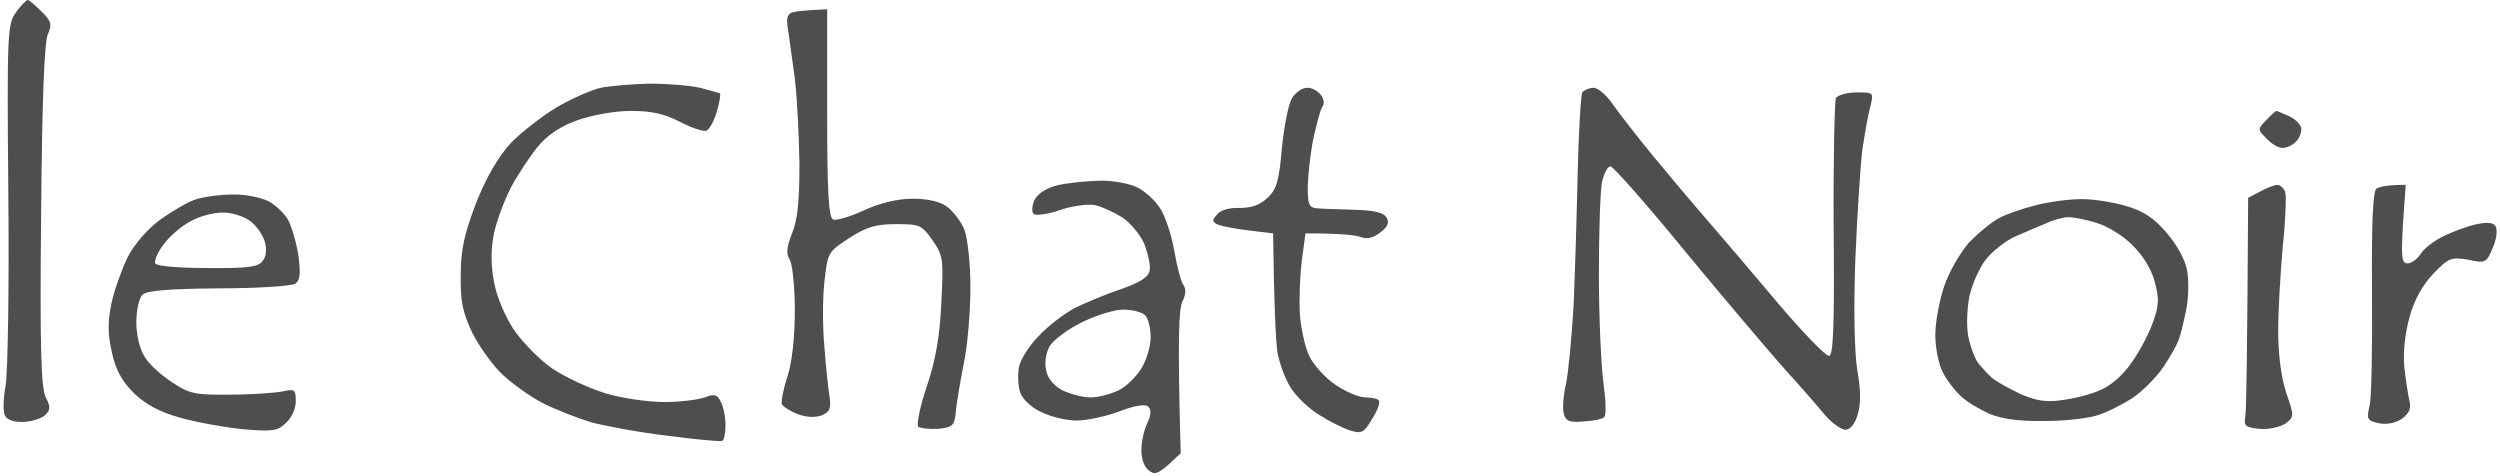
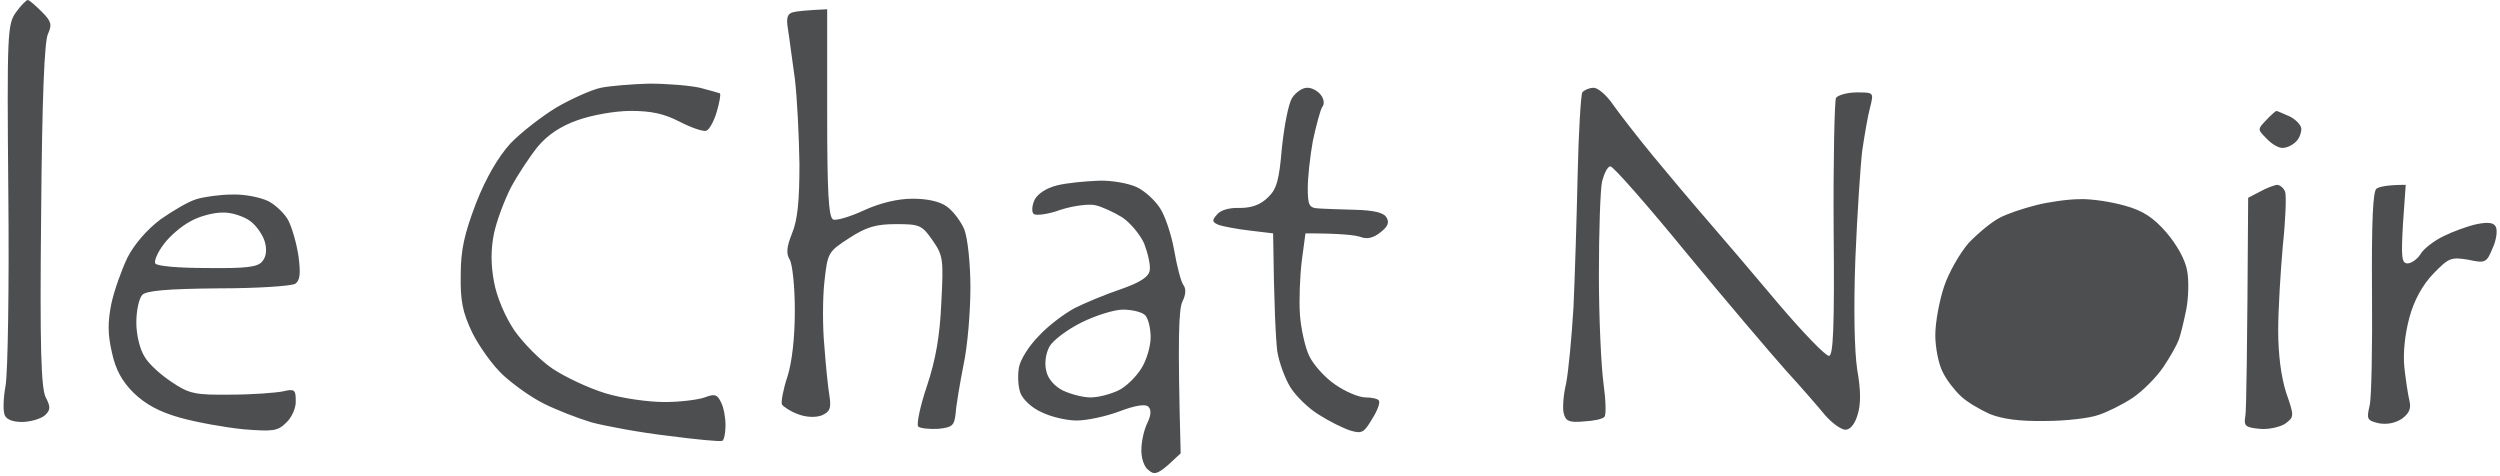
<svg xmlns="http://www.w3.org/2000/svg" version="1.2" viewBox="0 0 541 103">
  <style>.s0 { fill: #4d4e50 }</style>
-   <path id="Path 0" fill-rule="evenodd" class="s0" d="M6 0c.3 0 1.6 1.1 3 2.5 2.1 2.1 2.3 2.8 1.4 4.8-.8 1.5-1.3 14.1-1.5 39.2-.3 28.9 0 37.5 1 39.5 1.1 2.1 1 2.7-.1 3.8-.7.7-2.8 1.4-4.6 1.5-2.1.1-3.6-.4-4.1-1.3-.5-.8-.4-3.8.1-6.5.5-2.8.8-21.5.6-41.6-.3-35-.2-36.7 1.7-39.3C4.5 1.2 5.7 0 6 0zm231.8 39.1c2.8-.1 6.5.6 8.2 1.4 1.7.8 3.9 2.8 5 4.5 1.1 1.6 2.5 5.8 3.1 9.2.6 3.5 1.5 6.9 2 7.5.6.8.5 2.1-.2 3.5-.8 1.6-1.1 7.3-.4 32.9l-2.7 2.5c-2.3 2-3.1 2.2-4.3 1.1-.9-.6-1.6-2.7-1.5-4.5 0-1.7.6-4.3 1.3-5.7q1.2-2.5.2-3.5c-.6-.6-2.8-.3-6.2 1-2.9 1.1-7.1 2-9.3 2-2.2 0-5.6-.8-7.6-1.8-2.1-.9-4.1-2.8-4.6-4.2-.5-1.4-.6-3.8-.3-5.5.3-1.7 2.2-4.7 4.3-6.8 2-2.2 5.5-4.8 7.7-6 2.2-1.1 6.7-3 10-4.1 4.3-1.5 6.1-2.7 6.3-4.1.2-1.1-.4-3.7-1.2-5.8-.9-2-3.1-4.6-4.8-5.7-1.8-1.1-4.4-2.3-5.8-2.6-1.4-.3-4.7.1-7.5 1-2.7 1-5.4 1.3-5.8.9-.5-.4-.4-1.8.2-3.1.7-1.3 2.5-2.5 4.9-3.1 2-.5 6.1-.9 9-1zM227.1 75c-.8 1.5-1.1 3.6-.7 5.2.3 1.7 1.8 3.4 3.6 4.3 1.7.8 4.3 1.5 6 1.5 1.7 0 4.3-.7 6-1.5 1.7-.8 3.9-3 5-4.8 1.1-1.7 2-4.8 2-6.7 0-1.9-.5-4.1-1.2-4.8-.7-.7-2.9-1.2-4.8-1.2s-6 1.3-9 2.8c-3 1.5-6.1 3.8-6.9 5.2zm293.5-35l-.6 8.5c-.4 7.1-.3 8.5 1 8.5.8 0 2.1-.9 2.8-2 .6-1.1 2.9-2.9 5-3.9 2-1 5.3-2.2 7.2-2.6 2.5-.5 3.7-.3 4.1.6.4.8.1 2.9-.7 4.6-1.3 3.2-1.6 3.3-5.3 2.5-3.7-.6-4.2-.4-7.5 3-2.4 2.5-4.2 5.8-5.2 9.5s-1.4 7.7-1.1 10.8c.3 2.7.8 6 1.1 7.2.4 1.7 0 2.7-1.6 3.9-1.5 1-3.3 1.3-5 1-2.6-.6-2.7-.9-2-3.9.4-1.7.6-12.9.5-24.7-.1-15.3.2-21.7 1-22.2.7-.4 2.3-.8 6.3-.8zM179 2v22.5c0 17 .3 22.6 1.3 23 .6.3 3.7-.6 6.7-2 3.5-1.6 7.3-2.5 10.5-2.5s5.9.6 7.4 1.7c1.4 1 3.1 3.3 3.8 5 .7 1.9 1.3 7.3 1.3 12.5 0 5.1-.6 12.7-1.5 16.8-.8 4.1-1.6 8.8-1.7 10.5-.3 2.6-.7 3-3.8 3.3-1.9.1-3.9-.1-4.3-.5-.4-.4.4-4.4 1.9-8.8 1.9-5.7 2.8-10.9 3.1-18 .5-9.4.4-10.2-1.9-13.5-2.3-3.3-2.8-3.5-7.9-3.5-4.3 0-6.4.6-10.1 3-4.6 3-4.7 3.1-5.4 9.5-.4 3.6-.4 9.9 0 14 .3 4.1.8 9 1.1 10.7.4 2.7.1 3.4-1.7 4.2-1.4.5-3.4.4-5.2-.3-1.6-.6-3.1-1.6-3.4-2.1-.2-.6.3-3.3 1.2-6 1-3.1 1.6-8.5 1.6-14.3 0-5-.5-10-1.1-11-.8-1.3-.7-2.7.5-5.7 1.2-2.9 1.6-7 1.6-15-.1-6.1-.5-14.4-1-18.5-.6-4.1-1.2-9-1.5-10.8-.4-2.5-.1-3.3 1.3-3.6.9-.2 2.9-.4 7.2-.6zm-38.5 16.1c3.9 0 8.8.4 11 .9 2.2.6 4.1 1.1 4.3 1.2.2.2-.1 2-.7 4-.6 2.1-1.7 4-2.3 4.1-.7.2-3.3-.7-5.8-2-3.3-1.7-6.1-2.3-10.5-2.3-3.4 0-8.4.9-11.5 2-3.7 1.3-6.5 3.2-8.6 5.7-1.7 2.1-4.3 6-5.8 8.8-1.4 2.7-3.1 7.2-3.7 10-.7 3.5-.7 6.7 0 10.5.6 3.3 2.4 7.5 4.4 10.5 1.9 2.7 5.6 6.5 8.3 8.3 2.7 1.8 7.8 4.2 11.4 5.3 3.6 1.1 9.3 1.9 12.8 1.9 3.4 0 7.3-.5 8.7-1 2.1-.8 2.7-.7 3.5 1 .6 1.1 1 3.3 1 5 0 1.7-.3 3.2-.7 3.4-.5.2-5.7-.3-11.8-1.1-6-.7-13.5-2.1-16.5-2.9-3-.9-7.6-2.7-10.2-4-2.7-1.3-6.6-4.1-8.9-6.2-2.2-2-5.2-6.2-6.7-9.2-2.1-4.4-2.6-6.9-2.5-12.5 0-5.5.8-8.9 3.3-15.5 2.2-5.6 4.8-10 7.4-12.9 2.3-2.4 6.8-5.9 10.1-7.9 3.3-1.9 7.6-3.8 9.5-4.2 1.9-.4 6.7-.8 10.5-.9zm142.3.9c.9-.1 2.3.6 3 1.5.7.9.9 2 .3 2.7-.4.7-1.3 4-2 7.3-.6 3.3-1.1 7.9-1.1 10.2 0 3.7.3 4.3 2.3 4.4 1.2.1 4.8.2 8 .3 3.9.1 6.1.6 6.7 1.6.7 1.1.4 2-1.3 3.3-1.5 1.2-2.9 1.5-4.2 1-1.1-.4-4.2-.8-12-.8l-.8 6c-.4 3.3-.6 8.5-.4 11.5.2 3 1.1 7.1 2 9 .9 1.9 3.4 4.7 5.6 6.2 2.3 1.6 5.2 2.8 6.6 2.8 1.4 0 2.7.3 2.9.7.3.5-.4 2.3-1.5 4-1.7 2.9-2.2 3.2-4.6 2.5-1.6-.5-4.6-2-6.8-3.4-2.2-1.3-5-4-6.2-5.9-1.2-1.9-2.5-5.4-2.9-7.9-.3-2.5-.7-9.2-.9-25.5l-5-.6c-2.7-.3-5.8-.9-6.7-1.2-1.5-.6-1.6-1-.5-2.2.7-1 2.7-1.6 5-1.5 2.6 0 4.5-.7 6.1-2.3 1.9-1.8 2.4-3.7 3-10.7.5-4.7 1.4-9.5 2.2-10.8.8-1.2 2.2-2.2 3.2-2.2zm62 0c.9-.1 2.9 1.6 4.3 3.7 1.5 2.1 5.3 7 8.5 10.9 3.3 4 8.6 10.3 11.9 14.1 3.3 3.8 10.3 12 15.5 18.2 5.2 6.1 10.1 11.2 10.8 11.1.9 0 1.2-6 1-27.3-.1-14.9.2-27.8.5-28.5.4-.6 2.4-1.2 4.5-1.2 3.7 0 3.7 0 2.9 3.2-.5 1.8-1.2 6-1.7 9.3-.4 3.3-1.1 13.9-1.5 23.5-.4 11-.2 19.9.4 24 .8 4.4.8 7.5.1 9.7-.6 2.1-1.6 3.3-2.7 3.3-1-.1-2.9-1.5-4.3-3.1-1.4-1.7-5.2-6.1-8.5-9.7-3.3-3.7-13-15.1-21.5-25.4-8.5-10.4-15.9-18.8-16.5-18.8-.6 0-1.3 1.4-1.8 3.2-.4 1.8-.7 10.9-.7 20.3 0 9.3.5 19.9 1 23.5.5 3.6.6 6.8.2 7.2-.4.5-2.4.9-4.5 1-3.1.3-3.9-.1-4.3-1.7-.3-1.1-.1-4 .5-6.5.5-2.5 1.2-9.9 1.6-16.5.3-6.6.7-19.5.9-28.7.2-9.2.7-17.2 1-17.8.4-.5 1.5-1 2.4-1zm147.8 5c.2 0 1.5.6 2.9 1.2 1.4.7 2.6 2 2.5 2.8 0 .8-.5 2.1-1.2 2.7-.7.7-1.9 1.3-2.8 1.3-.8.1-2.4-.8-3.5-2-2-2-2-2-.1-4 1-1.1 2.1-2 2.2-2zm.1 16c.7 0 1.5.7 1.8 1.5.3.8.1 6.1-.5 11.7-.5 5.7-1 13.9-1 18.3 0 5.1.6 9.9 1.7 13.4 1.8 5.2 1.8 5.3-.2 6.8-1.1.7-3.6 1.3-5.5 1.1-3.1-.3-3.5-.6-3.1-2.8.2-1.4.4-12.5.6-47.2l2.5-1.3c1.4-.8 3.1-1.4 3.7-1.5zM50.3 42.1c2.6-.1 6 .6 7.7 1.4 1.6.8 3.6 2.7 4.4 4.2.8 1.6 1.8 5 2.2 7.8.5 3.8.3 5.2-.7 5.9-.8.5-8.2 1-16.6 1-11.1.1-15.6.5-16.5 1.4-.7.7-1.3 3.4-1.3 6 0 2.7.8 5.9 1.8 7.4.9 1.6 3.6 4 5.9 5.5 3.7 2.5 5 2.8 12.7 2.7 4.7 0 9.8-.4 11.3-.7 2.5-.6 2.8-.4 2.8 2 .1 1.6-.9 3.7-2.1 4.8-1.8 1.8-2.9 1.9-9.2 1.4-4-.4-10.1-1.5-13.7-2.5-4.6-1.3-7.5-2.9-10.1-5.4-2.5-2.5-3.9-5-4.7-8.8-.9-3.9-.9-6.5-.1-10.5.6-2.8 2.2-7.3 3.5-10 1.5-2.9 4.2-6 7.1-8.2 2.7-1.9 6.1-3.9 7.8-4.4 1.6-.5 5.1-1 7.7-1zM35.4 52.9c-1.3 1.7-2.1 3.6-1.8 4.1.3.6 5.1 1 11.2 1 8.6.1 11.1-.2 12-1.5.8-.9 1-2.5.5-4.2-.4-1.4-1.8-3.5-3.2-4.5-1.4-1-4.1-1.9-6-1.8-1.9 0-5 .8-6.9 1.9-1.9 1-4.5 3.2-5.8 5zm414.7-9.8c2.5-.1 6.9.6 9.7 1.4 4 1.1 6.2 2.6 9 5.8 2.3 2.7 4.1 5.9 4.5 8.3.4 2.1.3 5.9-.2 8.4s-1.2 5.4-1.6 6.5c-.4 1.1-1.9 3.8-3.4 6s-4.5 5.2-6.6 6.6c-2.1 1.4-5.5 3.1-7.4 3.7-1.9.7-7.1 1.3-11.5 1.3-5.5.1-9.2-.4-12-1.5-2.2-1-5.1-2.7-6.3-3.9-1.3-1.2-3.1-3.5-3.9-5.2-.9-1.7-1.6-5.3-1.6-8 0-2.8.9-7.5 1.9-10.5 1-3 3.4-7.2 5.3-9.4 2-2.1 4.9-4.5 6.6-5.4 1.6-.9 5.2-2.1 8-2.8 2.7-.7 7-1.3 9.5-1.3zm-14.3 8.2c-2 1-4.8 3.2-6.1 4.9-1.4 1.8-2.9 5.3-3.5 7.8-.5 2.5-.7 6.3-.3 8.6.4 2.2 1.4 4.9 2.2 6 .8 1 2.2 2.5 3 3.2.8.7 3.5 2.2 6 3.4 3.4 1.5 5.6 1.9 9 1.4 2.5-.3 6.2-1.2 8.2-2.1 2.3-.9 5-3.2 6.8-5.8 1.7-2.3 3.8-6.2 4.7-8.7 1.4-3.8 1.5-5.2.5-9-.8-2.9-2.6-5.8-5-8.1-2-2-5.5-4.1-7.7-4.7-2.2-.7-4.9-1.2-6-1.2-1.1 0-3.4.6-5 1.4-1.7.7-4.7 2-6.8 2.9z" />
+   <path id="Path 0" fill-rule="evenodd" class="s0" d="M6 0c.3 0 1.6 1.1 3 2.5 2.1 2.1 2.3 2.8 1.4 4.8-.8 1.5-1.3 14.1-1.5 39.2-.3 28.9 0 37.5 1 39.5 1.1 2.1 1 2.7-.1 3.8-.7.7-2.8 1.4-4.6 1.5-2.1.1-3.6-.4-4.1-1.3-.5-.8-.4-3.8.1-6.5.5-2.8.8-21.5.6-41.6-.3-35-.2-36.7 1.7-39.3C4.5 1.2 5.7 0 6 0zm231.8 39.1c2.8-.1 6.5.6 8.2 1.4 1.7.8 3.9 2.8 5 4.5 1.1 1.6 2.5 5.8 3.1 9.2.6 3.5 1.5 6.9 2 7.5.6.8.5 2.1-.2 3.5-.8 1.6-1.1 7.3-.4 32.9l-2.7 2.5c-2.3 2-3.1 2.2-4.3 1.1-.9-.6-1.6-2.7-1.5-4.5 0-1.7.6-4.3 1.3-5.7q1.2-2.5.2-3.5c-.6-.6-2.8-.3-6.2 1-2.9 1.1-7.1 2-9.3 2-2.2 0-5.6-.8-7.6-1.8-2.1-.9-4.1-2.8-4.6-4.2-.5-1.4-.6-3.8-.3-5.5.3-1.7 2.2-4.7 4.3-6.8 2-2.2 5.5-4.8 7.7-6 2.2-1.1 6.7-3 10-4.1 4.3-1.5 6.1-2.7 6.3-4.1.2-1.1-.4-3.7-1.2-5.8-.9-2-3.1-4.6-4.8-5.7-1.8-1.1-4.4-2.3-5.8-2.6-1.4-.3-4.7.1-7.5 1-2.7 1-5.4 1.3-5.8.9-.5-.4-.4-1.8.2-3.1.7-1.3 2.5-2.5 4.9-3.1 2-.5 6.1-.9 9-1zM227.1 75c-.8 1.5-1.1 3.6-.7 5.2.3 1.7 1.8 3.4 3.6 4.3 1.7.8 4.3 1.5 6 1.5 1.7 0 4.3-.7 6-1.5 1.7-.8 3.9-3 5-4.8 1.1-1.7 2-4.8 2-6.7 0-1.9-.5-4.1-1.2-4.8-.7-.7-2.9-1.2-4.8-1.2s-6 1.3-9 2.8c-3 1.5-6.1 3.8-6.9 5.2zm293.5-35l-.6 8.5c-.4 7.1-.3 8.5 1 8.5.8 0 2.1-.9 2.8-2 .6-1.1 2.9-2.9 5-3.9 2-1 5.3-2.2 7.2-2.6 2.5-.5 3.7-.3 4.1.6.4.8.1 2.9-.7 4.6-1.3 3.2-1.6 3.3-5.3 2.5-3.7-.6-4.2-.4-7.5 3-2.4 2.5-4.2 5.8-5.2 9.5s-1.4 7.7-1.1 10.8c.3 2.7.8 6 1.1 7.2.4 1.7 0 2.7-1.6 3.9-1.5 1-3.3 1.3-5 1-2.6-.6-2.7-.9-2-3.9.4-1.7.6-12.9.5-24.7-.1-15.3.2-21.7 1-22.2.7-.4 2.3-.8 6.3-.8zM179 2v22.5c0 17 .3 22.6 1.3 23 .6.3 3.7-.6 6.7-2 3.5-1.6 7.3-2.5 10.5-2.5s5.9.6 7.4 1.7c1.4 1 3.1 3.3 3.8 5 .7 1.9 1.3 7.3 1.3 12.5 0 5.1-.6 12.7-1.5 16.8-.8 4.1-1.6 8.8-1.7 10.5-.3 2.6-.7 3-3.8 3.3-1.9.1-3.9-.1-4.3-.5-.4-.4.4-4.4 1.9-8.8 1.9-5.7 2.8-10.9 3.1-18 .5-9.4.4-10.2-1.9-13.5-2.3-3.3-2.8-3.5-7.9-3.5-4.3 0-6.4.6-10.1 3-4.6 3-4.7 3.1-5.4 9.5-.4 3.6-.4 9.9 0 14 .3 4.1.8 9 1.1 10.7.4 2.7.1 3.4-1.7 4.2-1.4.5-3.4.4-5.2-.3-1.6-.6-3.1-1.6-3.4-2.1-.2-.6.3-3.3 1.2-6 1-3.1 1.6-8.5 1.6-14.3 0-5-.5-10-1.1-11-.8-1.3-.7-2.7.5-5.7 1.2-2.9 1.6-7 1.6-15-.1-6.1-.5-14.4-1-18.5-.6-4.1-1.2-9-1.5-10.8-.4-2.5-.1-3.3 1.3-3.6.9-.2 2.9-.4 7.2-.6zm-38.5 16.1c3.9 0 8.8.4 11 .9 2.2.6 4.1 1.1 4.3 1.2.2.2-.1 2-.7 4-.6 2.1-1.7 4-2.3 4.1-.7.2-3.3-.7-5.8-2-3.3-1.7-6.1-2.3-10.5-2.3-3.4 0-8.4.9-11.5 2-3.7 1.3-6.5 3.2-8.6 5.7-1.7 2.1-4.3 6-5.8 8.8-1.4 2.7-3.1 7.2-3.7 10-.7 3.5-.7 6.7 0 10.5.6 3.3 2.4 7.5 4.4 10.5 1.9 2.7 5.6 6.5 8.3 8.3 2.7 1.8 7.8 4.2 11.4 5.3 3.6 1.1 9.3 1.9 12.8 1.9 3.4 0 7.3-.5 8.7-1 2.1-.8 2.7-.7 3.5 1 .6 1.1 1 3.3 1 5 0 1.7-.3 3.2-.7 3.4-.5.2-5.7-.3-11.8-1.1-6-.7-13.5-2.1-16.5-2.9-3-.9-7.6-2.7-10.2-4-2.7-1.3-6.6-4.1-8.9-6.2-2.2-2-5.2-6.2-6.7-9.2-2.1-4.4-2.6-6.9-2.5-12.5 0-5.5.8-8.9 3.3-15.5 2.2-5.6 4.8-10 7.4-12.9 2.3-2.4 6.8-5.9 10.1-7.9 3.3-1.9 7.6-3.8 9.5-4.2 1.9-.4 6.7-.8 10.5-.9zm142.3.9c.9-.1 2.3.6 3 1.5.7.9.9 2 .3 2.7-.4.7-1.3 4-2 7.3-.6 3.3-1.1 7.9-1.1 10.2 0 3.7.3 4.3 2.3 4.4 1.2.1 4.8.2 8 .3 3.9.1 6.1.6 6.7 1.6.7 1.1.4 2-1.3 3.3-1.5 1.2-2.9 1.5-4.2 1-1.1-.4-4.2-.8-12-.8l-.8 6c-.4 3.3-.6 8.5-.4 11.5.2 3 1.1 7.1 2 9 .9 1.9 3.4 4.7 5.6 6.2 2.3 1.6 5.2 2.8 6.6 2.8 1.4 0 2.7.3 2.9.7.3.5-.4 2.3-1.5 4-1.7 2.9-2.2 3.2-4.6 2.5-1.6-.5-4.6-2-6.8-3.4-2.2-1.3-5-4-6.2-5.9-1.2-1.9-2.5-5.4-2.9-7.9-.3-2.5-.7-9.2-.9-25.5l-5-.6c-2.7-.3-5.8-.9-6.7-1.2-1.5-.6-1.6-1-.5-2.2.7-1 2.7-1.6 5-1.5 2.6 0 4.5-.7 6.1-2.3 1.9-1.8 2.4-3.7 3-10.7.5-4.7 1.4-9.5 2.2-10.8.8-1.2 2.2-2.2 3.2-2.2zm62 0c.9-.1 2.9 1.6 4.3 3.7 1.5 2.1 5.3 7 8.5 10.9 3.3 4 8.6 10.3 11.9 14.1 3.3 3.8 10.3 12 15.5 18.2 5.2 6.1 10.1 11.2 10.8 11.1.9 0 1.2-6 1-27.3-.1-14.9.2-27.8.5-28.5.4-.6 2.4-1.2 4.5-1.2 3.7 0 3.7 0 2.9 3.2-.5 1.8-1.2 6-1.7 9.3-.4 3.3-1.1 13.9-1.5 23.5-.4 11-.2 19.9.4 24 .8 4.4.8 7.5.1 9.7-.6 2.1-1.6 3.3-2.7 3.3-1-.1-2.9-1.5-4.3-3.1-1.4-1.7-5.2-6.1-8.5-9.7-3.3-3.7-13-15.1-21.5-25.4-8.5-10.4-15.9-18.8-16.5-18.8-.6 0-1.3 1.4-1.8 3.2-.4 1.8-.7 10.9-.7 20.3 0 9.3.5 19.9 1 23.5.5 3.6.6 6.8.2 7.2-.4.5-2.4.9-4.5 1-3.1.3-3.9-.1-4.3-1.7-.3-1.1-.1-4 .5-6.5.5-2.5 1.2-9.9 1.6-16.5.3-6.6.7-19.5.9-28.7.2-9.2.7-17.2 1-17.8.4-.5 1.5-1 2.4-1zm147.8 5c.2 0 1.5.6 2.9 1.2 1.4.7 2.6 2 2.5 2.8 0 .8-.5 2.1-1.2 2.7-.7.7-1.9 1.3-2.8 1.3-.8.1-2.4-.8-3.5-2-2-2-2-2-.1-4 1-1.1 2.1-2 2.2-2zm.1 16c.7 0 1.5.7 1.8 1.5.3.8.1 6.1-.5 11.7-.5 5.7-1 13.9-1 18.3 0 5.1.6 9.9 1.7 13.4 1.8 5.2 1.8 5.3-.2 6.8-1.1.7-3.6 1.3-5.5 1.1-3.1-.3-3.5-.6-3.1-2.8.2-1.4.4-12.5.6-47.2l2.5-1.3c1.4-.8 3.1-1.4 3.7-1.5zM50.3 42.1c2.6-.1 6 .6 7.7 1.4 1.6.8 3.6 2.7 4.4 4.2.8 1.6 1.8 5 2.2 7.8.5 3.8.3 5.2-.7 5.9-.8.5-8.2 1-16.6 1-11.1.1-15.6.5-16.5 1.4-.7.7-1.3 3.4-1.3 6 0 2.7.8 5.9 1.8 7.4.9 1.6 3.6 4 5.9 5.5 3.7 2.5 5 2.8 12.7 2.7 4.7 0 9.8-.4 11.3-.7 2.5-.6 2.8-.4 2.8 2 .1 1.6-.9 3.7-2.1 4.8-1.8 1.8-2.9 1.9-9.2 1.4-4-.4-10.1-1.5-13.7-2.5-4.6-1.3-7.5-2.9-10.1-5.4-2.5-2.5-3.9-5-4.7-8.8-.9-3.9-.9-6.5-.1-10.5.6-2.8 2.2-7.3 3.5-10 1.5-2.9 4.2-6 7.1-8.2 2.7-1.9 6.1-3.9 7.8-4.4 1.6-.5 5.1-1 7.7-1zM35.4 52.9c-1.3 1.7-2.1 3.6-1.8 4.1.3.6 5.1 1 11.2 1 8.6.1 11.1-.2 12-1.5.8-.9 1-2.5.5-4.2-.4-1.4-1.8-3.5-3.2-4.5-1.4-1-4.1-1.9-6-1.8-1.9 0-5 .8-6.9 1.9-1.9 1-4.5 3.2-5.8 5zm414.7-9.8c2.5-.1 6.9.6 9.7 1.4 4 1.1 6.2 2.6 9 5.8 2.3 2.7 4.1 5.9 4.5 8.3.4 2.1.3 5.9-.2 8.4s-1.2 5.4-1.6 6.5c-.4 1.1-1.9 3.8-3.4 6s-4.5 5.2-6.6 6.6c-2.1 1.4-5.5 3.1-7.4 3.7-1.9.7-7.1 1.3-11.5 1.3-5.5.1-9.2-.4-12-1.5-2.2-1-5.1-2.7-6.3-3.9-1.3-1.2-3.1-3.5-3.9-5.2-.9-1.7-1.6-5.3-1.6-8 0-2.8.9-7.5 1.9-10.5 1-3 3.4-7.2 5.3-9.4 2-2.1 4.9-4.5 6.6-5.4 1.6-.9 5.2-2.1 8-2.8 2.7-.7 7-1.3 9.5-1.3zm-14.3 8.2z" />
</svg>